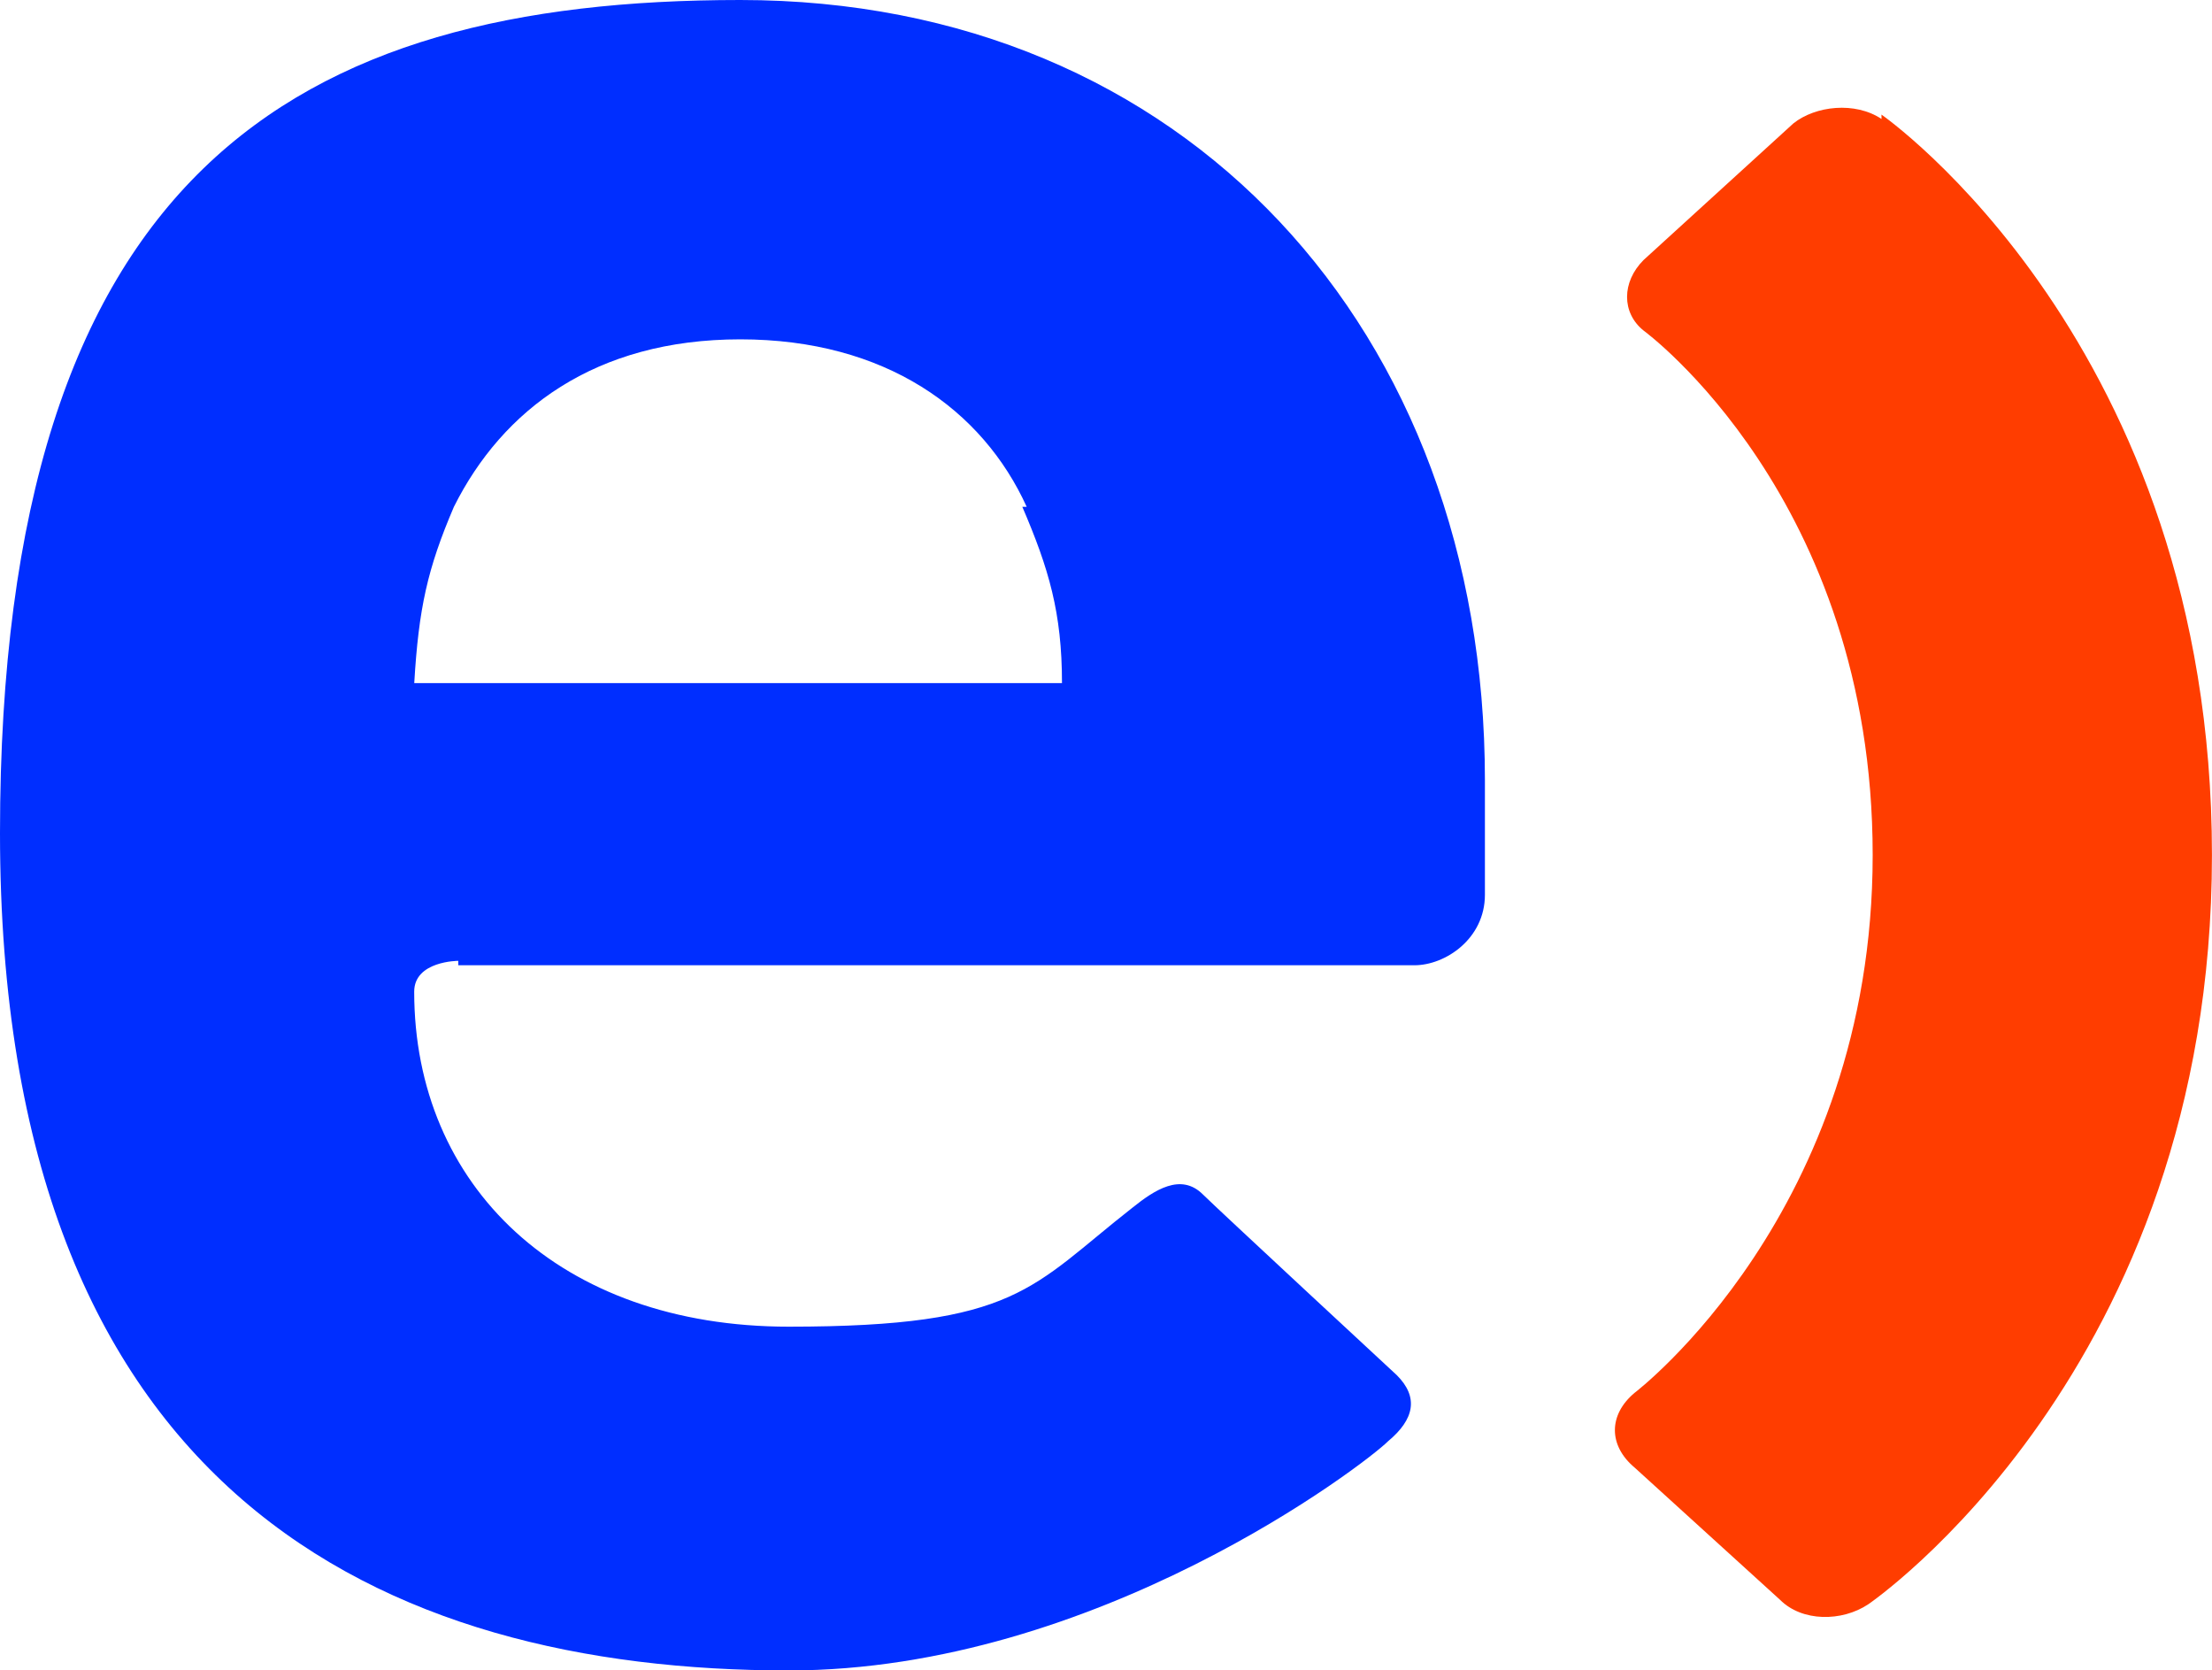
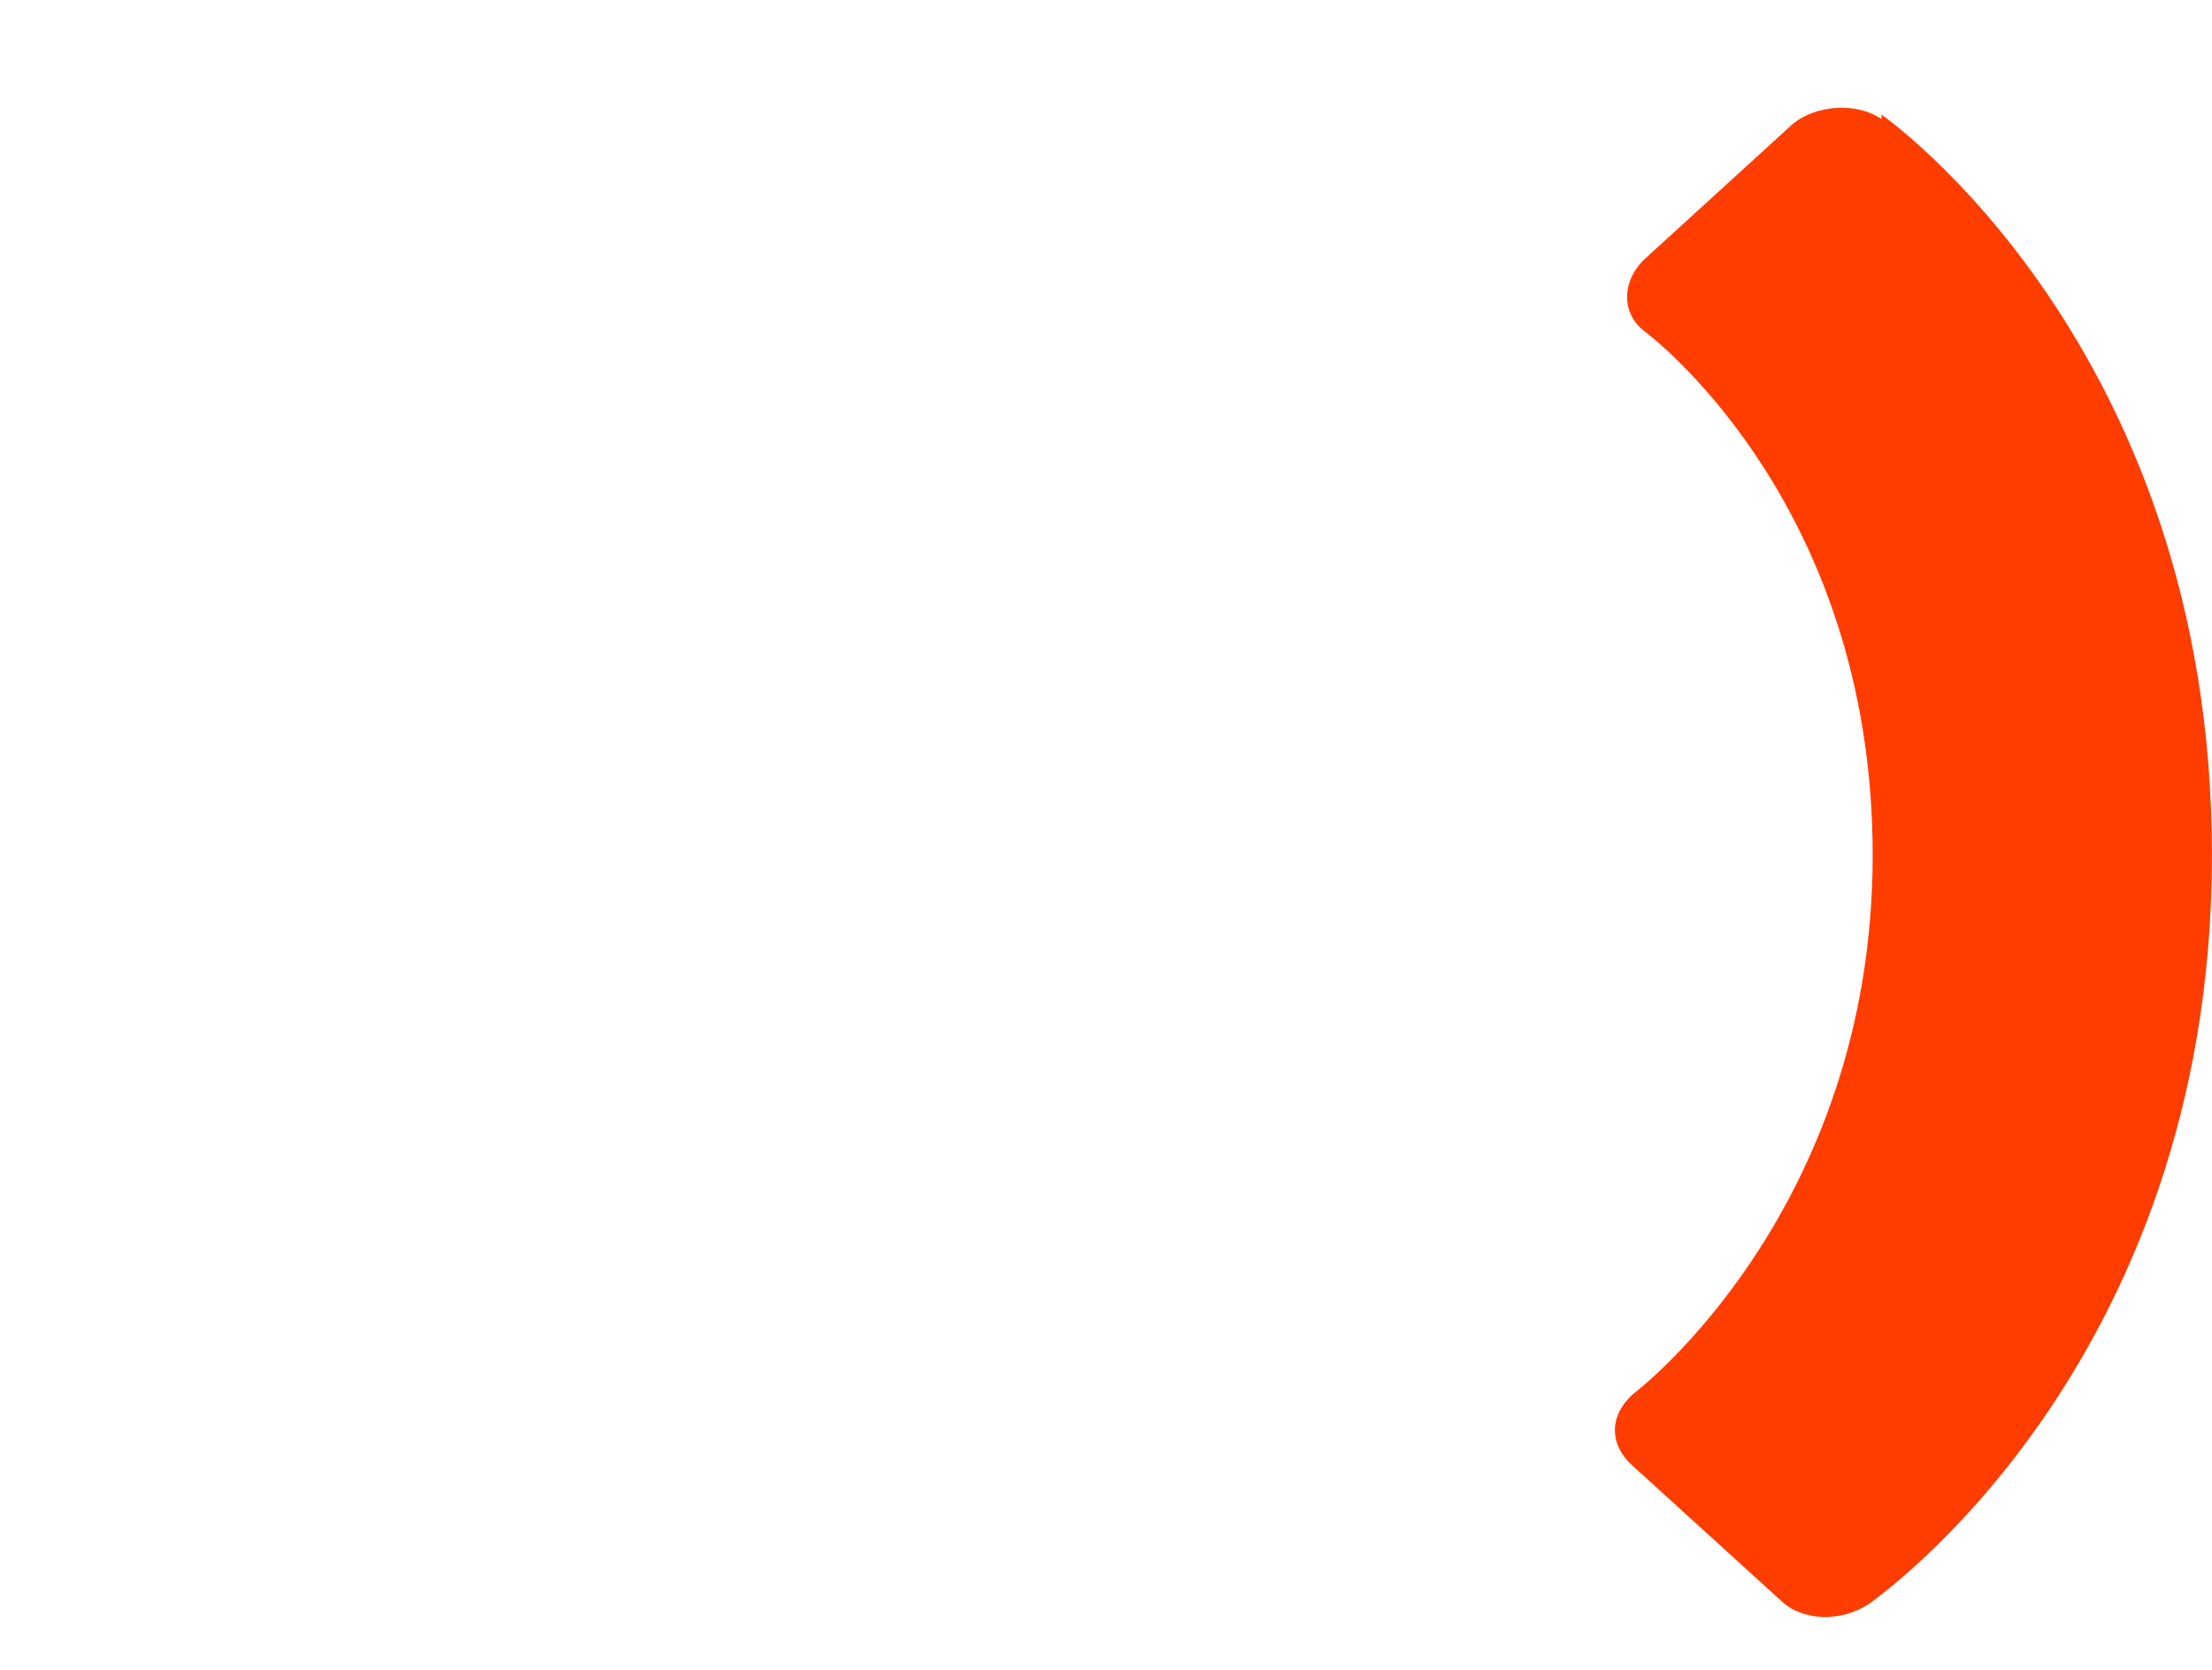
<svg xmlns="http://www.w3.org/2000/svg" id="Layer_1" version="1.1" viewBox="0 0 40 30.199">
  <defs>
    <style>
      .st0 {
        fill: #ff3d00;
      }

      .st1 {
        fill: #002eff;
      }
    </style>
  </defs>
  <path class="st0" d="M34.024,2.151c-.478-.319-1.195-.239-1.594.08l-2.709,2.47c-.398.398-.398.956,0,1.275,0,0,4.143,3.028,4.143,9.482s-4.303,9.721-4.303,9.721c-.478.398-.478.956,0,1.355l2.629,2.39c.398.398,1.116.398,1.594.08,0,0,6.215-4.223,6.215-13.546,0-9.243-5.976-13.386-5.976-13.386" />
-   <path class="st1" d="M8.287,17.371s-.797,0-.797.558c0,3.506,2.629,6.056,6.773,6.056s4.382-.717,6.215-2.151c.398-.319.876-.637,1.275-.239.239.239,3.506,3.267,3.506,3.267.398.398.319.797-.159,1.195-.398.398-5.259,4.143-10.837,4.143-7.331,0-14.263-3.187-14.263-15.139S5.339,0,13.386,0s13.466,5.976,13.466,14.104v2.072c0,.797-.717,1.275-1.275,1.275H8.287v-.08ZM18.566,9.163c-.797-1.753-2.55-3.028-5.179-3.028s-4.303,1.275-5.179,3.028c-.478,1.116-.637,1.833-.717,3.187h11.713c0-1.275-.239-2.072-.717-3.187" />
</svg>